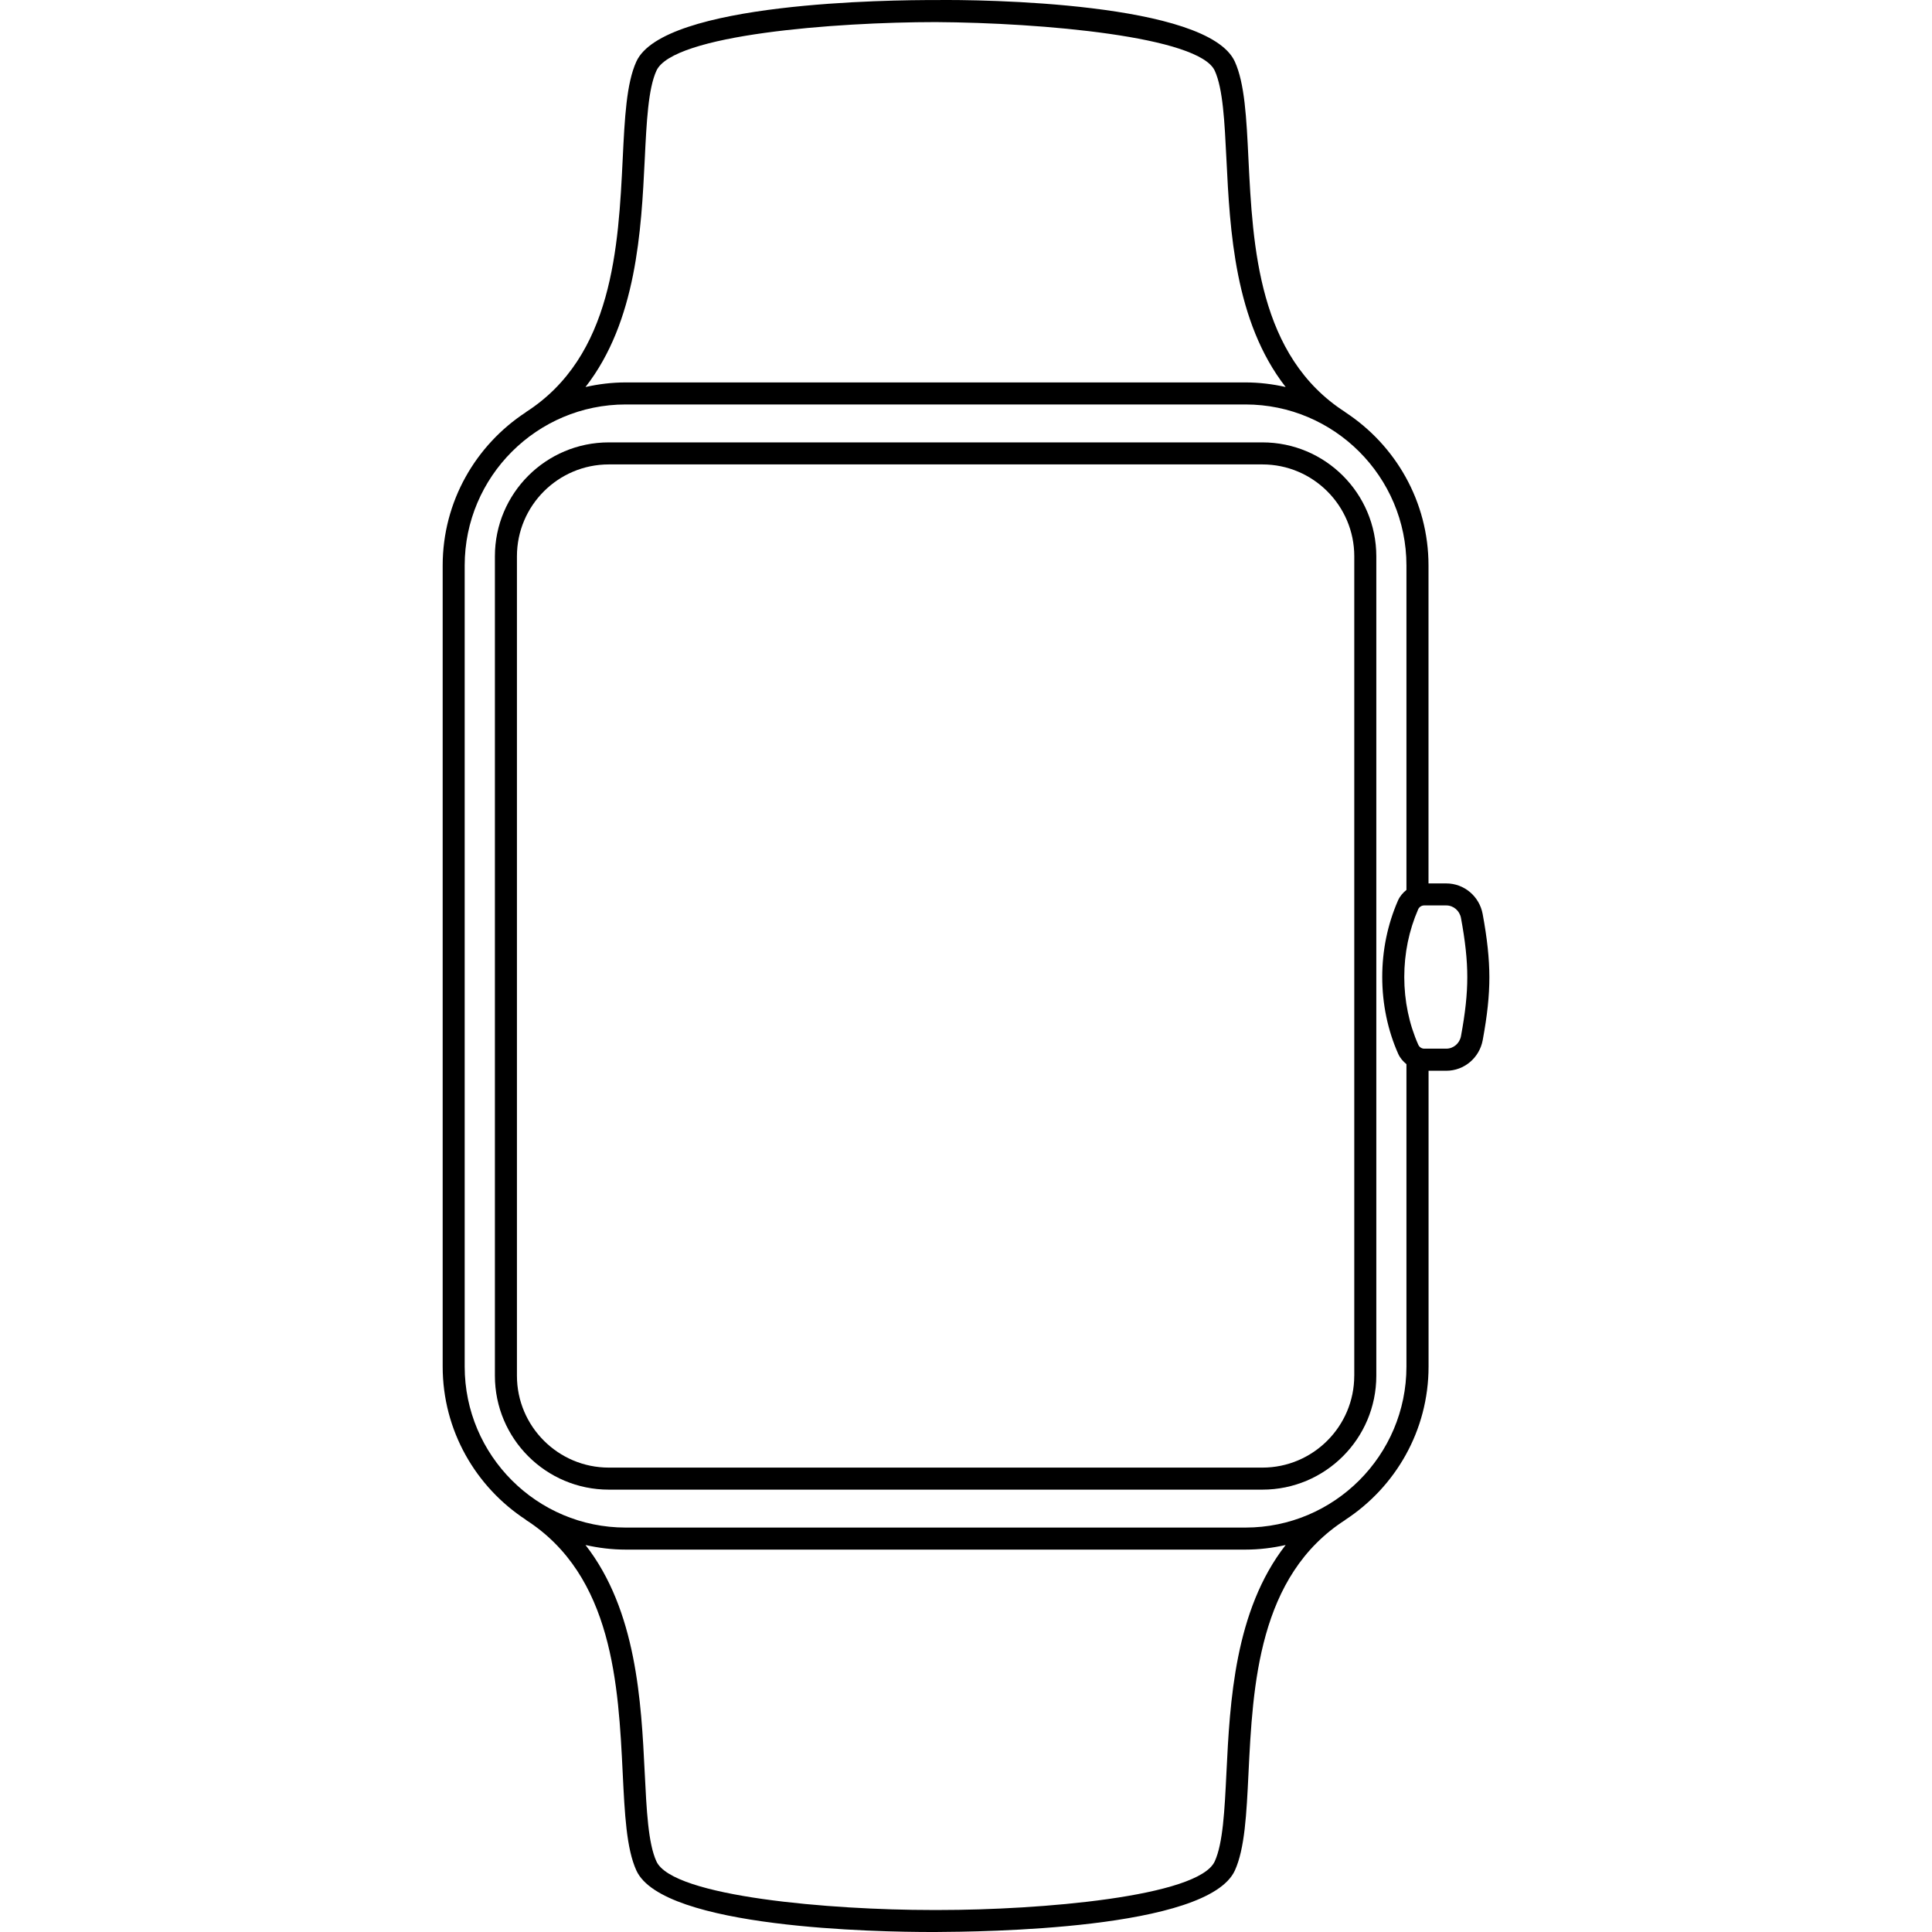
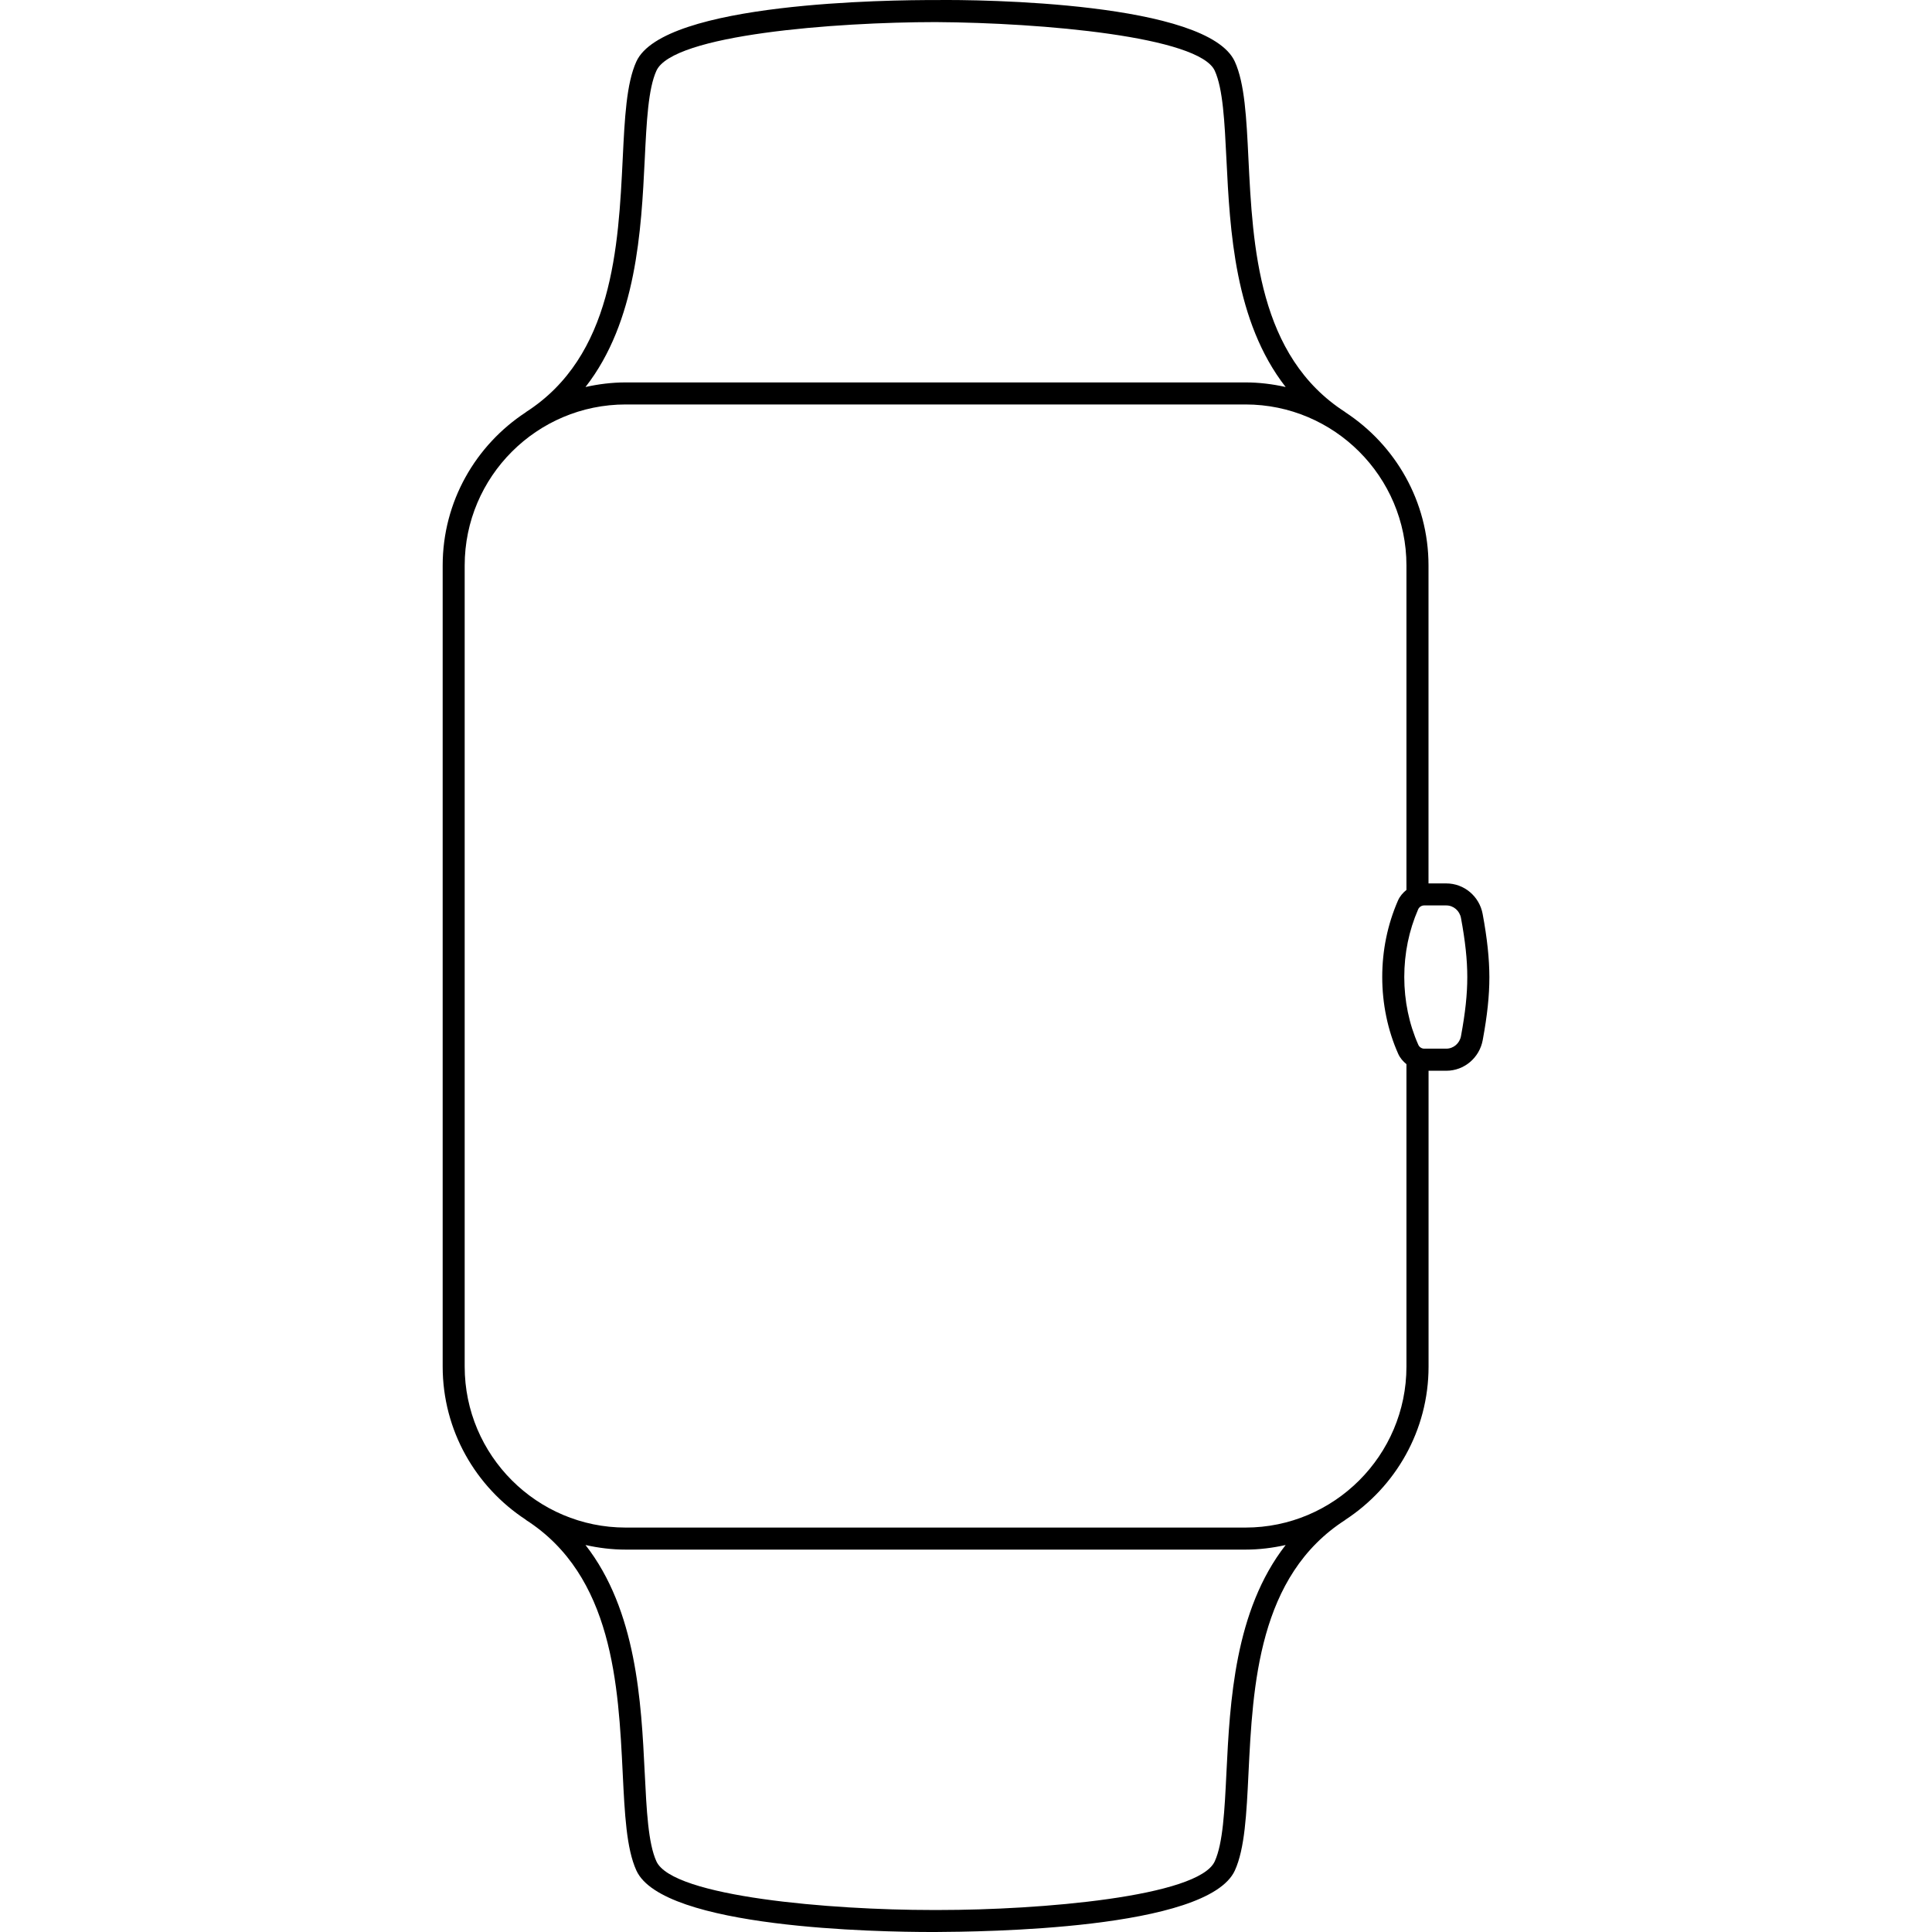
<svg xmlns="http://www.w3.org/2000/svg" height="100px" width="100px" fill="#000000" x="0px" y="0px" viewBox="0 0 37.999 70.142" xml:space="preserve">
  <g>
-     <path d="M29.759,16.061H6.032c-2.284,0-4.136,1.852-4.136,4.136v29.749c0,2.284,1.852,4.136,4.136,4.136h23.728 c2.284,0,4.136-1.852,4.136-4.136V20.197C33.895,17.913,32.044,16.061,29.759,16.061z M33.095,49.946 c0,1.84-1.497,3.336-3.336,3.336H6.032c-1.84,0-3.336-1.497-3.336-3.336V20.197c0-1.84,1.497-3.336,3.336-3.336h23.728 c1.84,0,3.336,1.497,3.336,3.336V49.946z" />
    <path d="M37.757,33.184c-0.118-0.644-0.674-1.111-1.32-1.111h-0.646V20.53c0-2.328-1.205-4.376-3.022-5.564l0.002-0.003 c-3.165-2.028-3.36-6.011-3.518-9.212c-0.071-1.46-0.133-2.722-0.494-3.515c-0.984-2.161-9.222-2.256-10.863-2.234 C16.275-0.002,8.016,0.075,7.031,2.236C6.67,3.03,6.608,4.291,6.537,5.751C6.38,8.952,6.185,12.935,3.02,14.963l0.002,0.003 C1.205,16.154,0,18.203,0,20.53v29.083c0,2.327,1.205,4.376,3.022,5.563L3.02,55.18c3.165,2.028,3.36,6.011,3.517,9.212 c0.072,1.46,0.133,2.722,0.495,3.516c0.958,2.104,8.798,2.234,10.721,2.234c0.051,0,0.099,0,0.142,0 c1.639-0.01,9.88-0.074,10.866-2.234c0.361-0.794,0.423-2.056,0.494-3.516c0.157-3.201,0.353-7.184,3.518-9.212l-0.002-0.003 c1.817-1.187,3.022-3.236,3.022-5.563v-10.74h0.645c0.646,0,1.201-0.467,1.321-1.11c0.167-0.905,0.242-1.611,0.242-2.29 C37.999,34.8,37.922,34.073,37.757,33.184z M7.336,5.791C7.403,4.412,7.462,3.222,7.76,2.568c0.597-1.311,6.495-1.764,10.137-1.766 c3.869,0.023,9.569,0.525,10.134,1.766c0.298,0.654,0.356,1.844,0.424,3.223c0.126,2.563,0.294,5.881,2.15,8.26 c-0.47-0.106-0.958-0.167-1.46-0.167h-22.5c-0.502,0-0.99,0.061-1.46,0.167C7.042,11.672,7.21,8.354,7.336,5.791z M28.455,64.353 c-0.067,1.378-0.126,2.568-0.424,3.223c-0.589,1.293-6.379,1.767-9.995,1.767c-0.095,0.001-0.188,0.001-0.284,0 c-3.614,0-9.404-0.474-9.993-1.767c-0.298-0.654-0.356-1.845-0.424-3.223c-0.126-2.564-0.294-5.882-2.15-8.261 c0.471,0.106,0.958,0.167,1.46,0.167h22.5c0.502,0,0.989-0.061,1.46-0.167C28.749,58.471,28.581,61.789,28.455,64.353z M34.99,49.614c0,3.223-2.622,5.845-5.845,5.845h-22.5c-3.224,0-5.846-2.622-5.846-5.845V20.53c0-3.224,2.623-5.846,5.846-5.846 h22.5c3.223,0,5.845,2.623,5.845,5.846v11.779c-0.129,0.103-0.24,0.231-0.309,0.389c-0.378,0.87-0.57,1.804-0.57,2.776 c0,0.974,0.201,1.937,0.58,2.786c0.068,0.152,0.175,0.274,0.299,0.375V49.614z M36.97,37.617c-0.049,0.264-0.273,0.455-0.534,0.455 h-0.799c-0.093,0-0.178-0.055-0.216-0.14c-0.334-0.747-0.51-1.598-0.51-2.459c0-0.861,0.169-1.688,0.503-2.457 c0.038-0.087,0.124-0.144,0.218-0.144h0.805c0.261,0,0.484,0.192,0.533,0.457c0.156,0.839,0.229,1.521,0.229,2.144 C37.199,36.101,37.128,36.763,36.97,37.617z" />
  </g>
</svg>